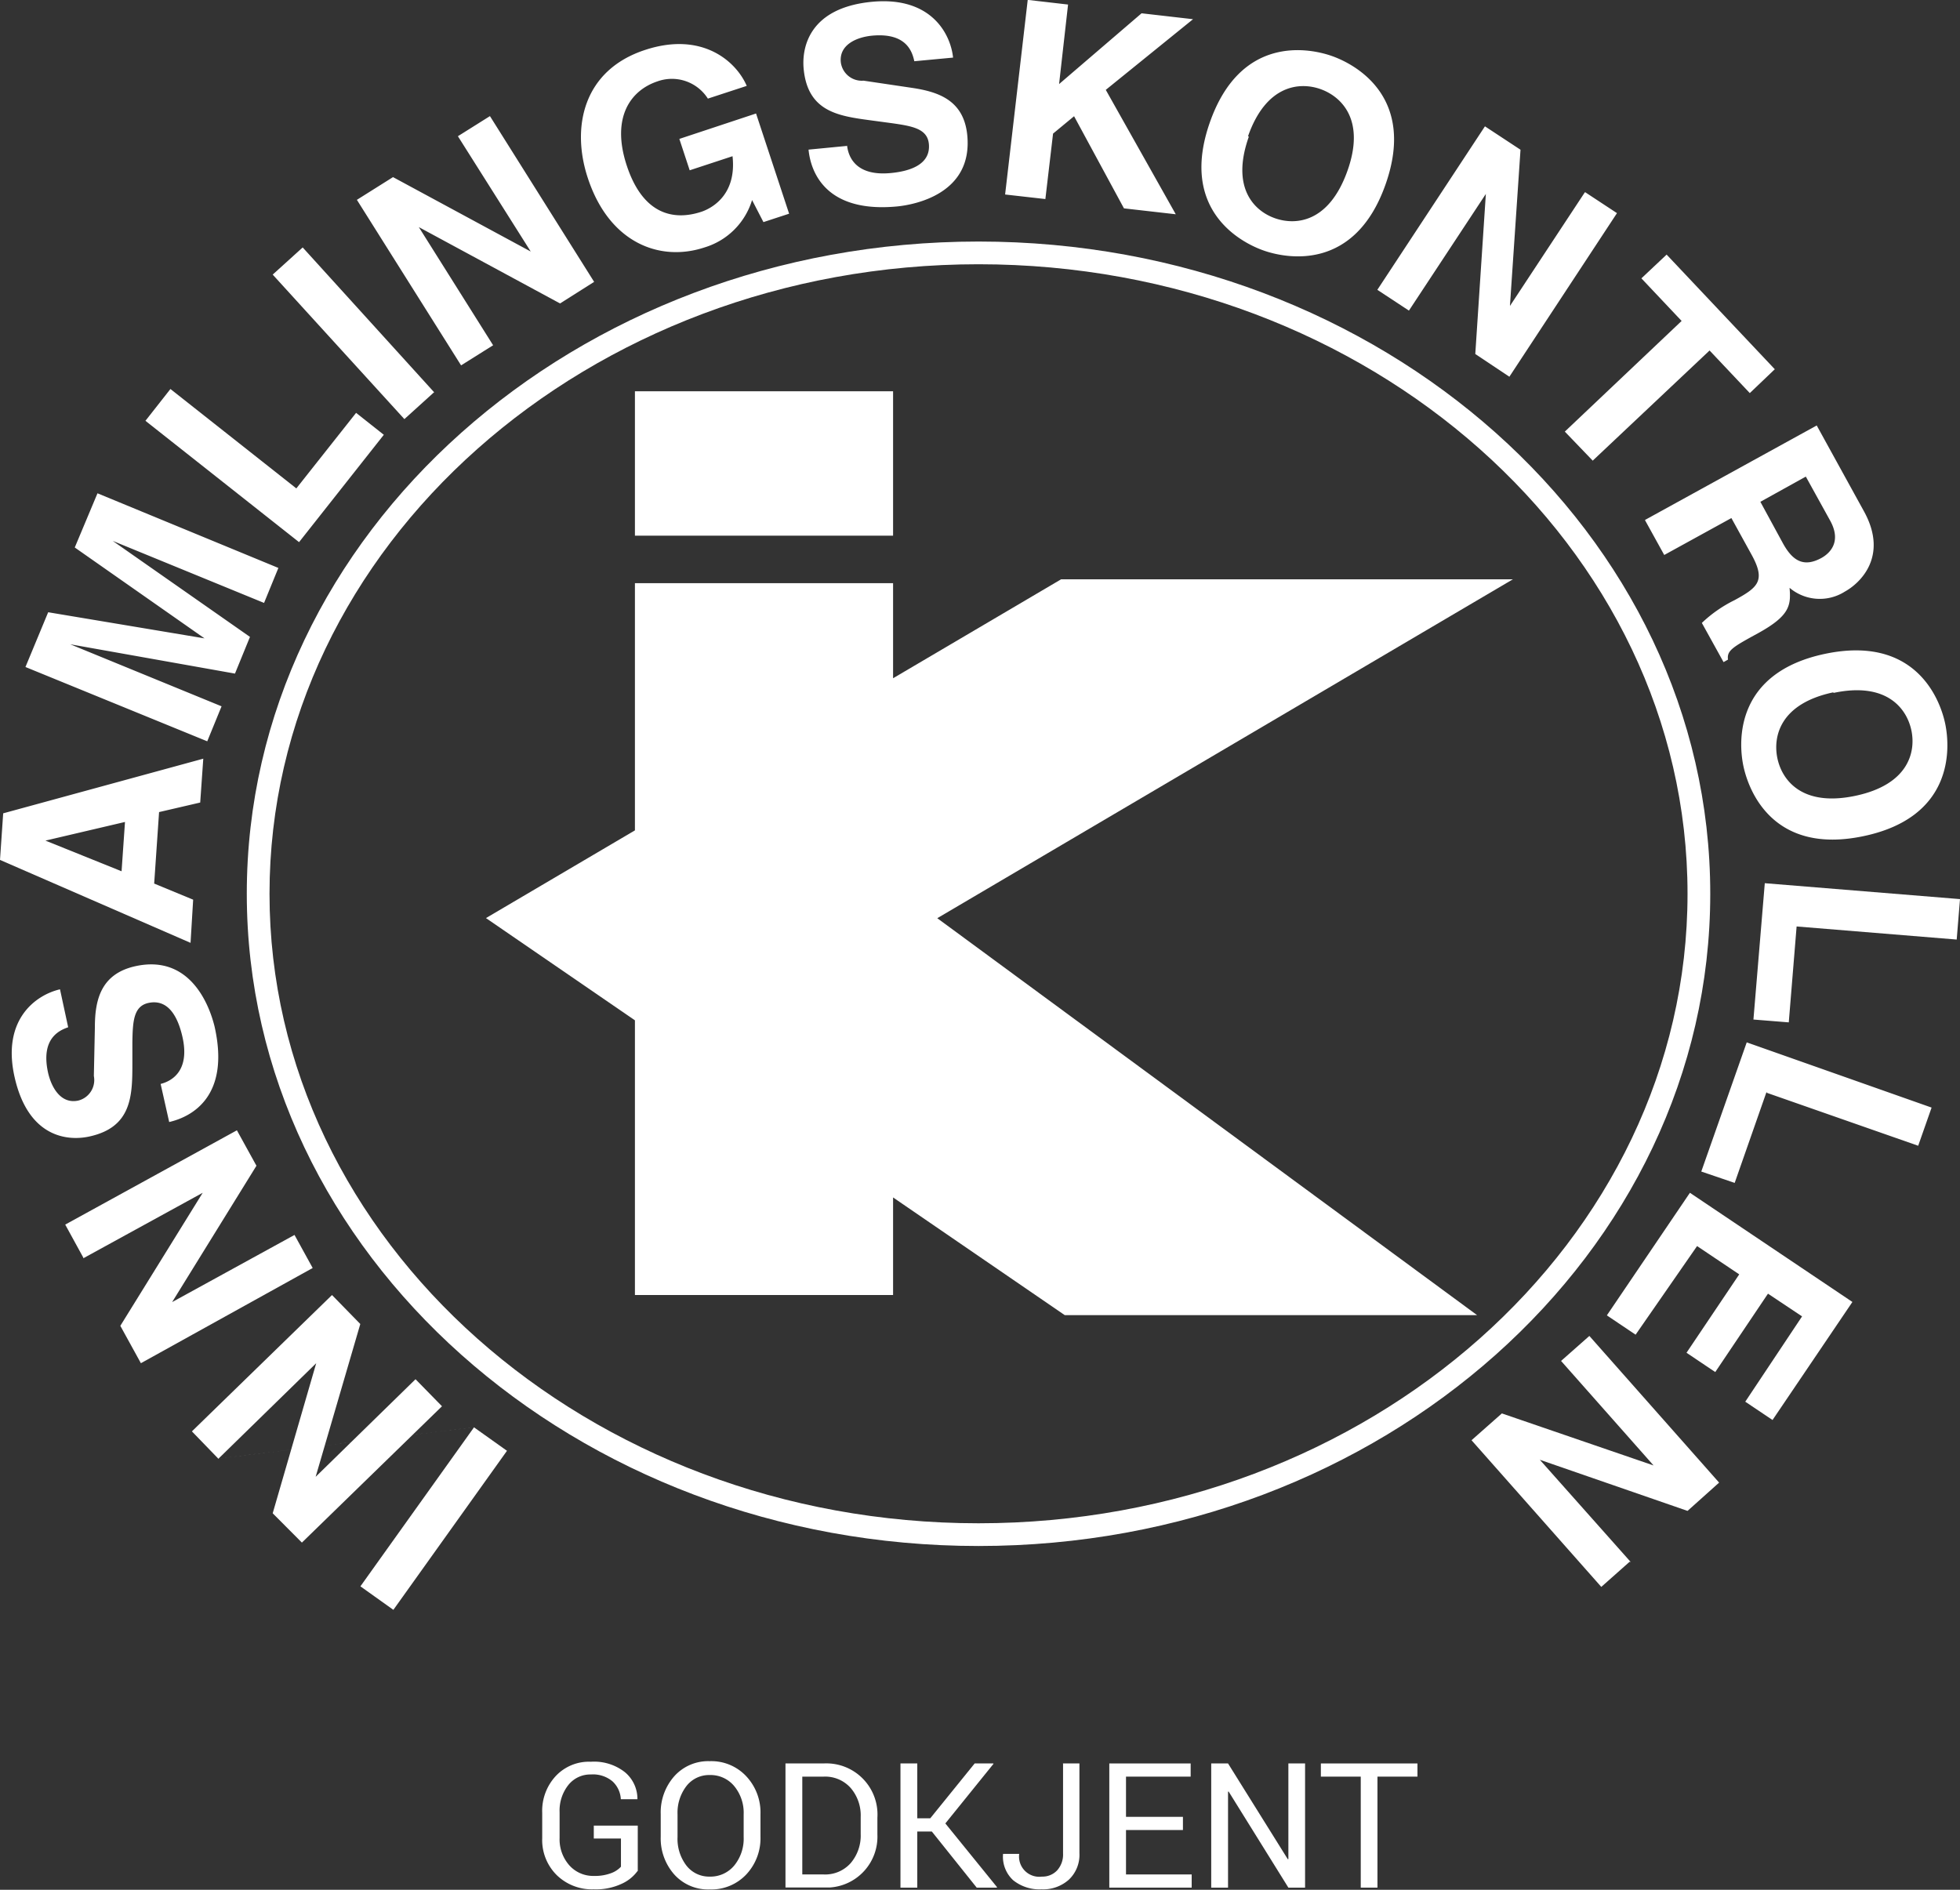
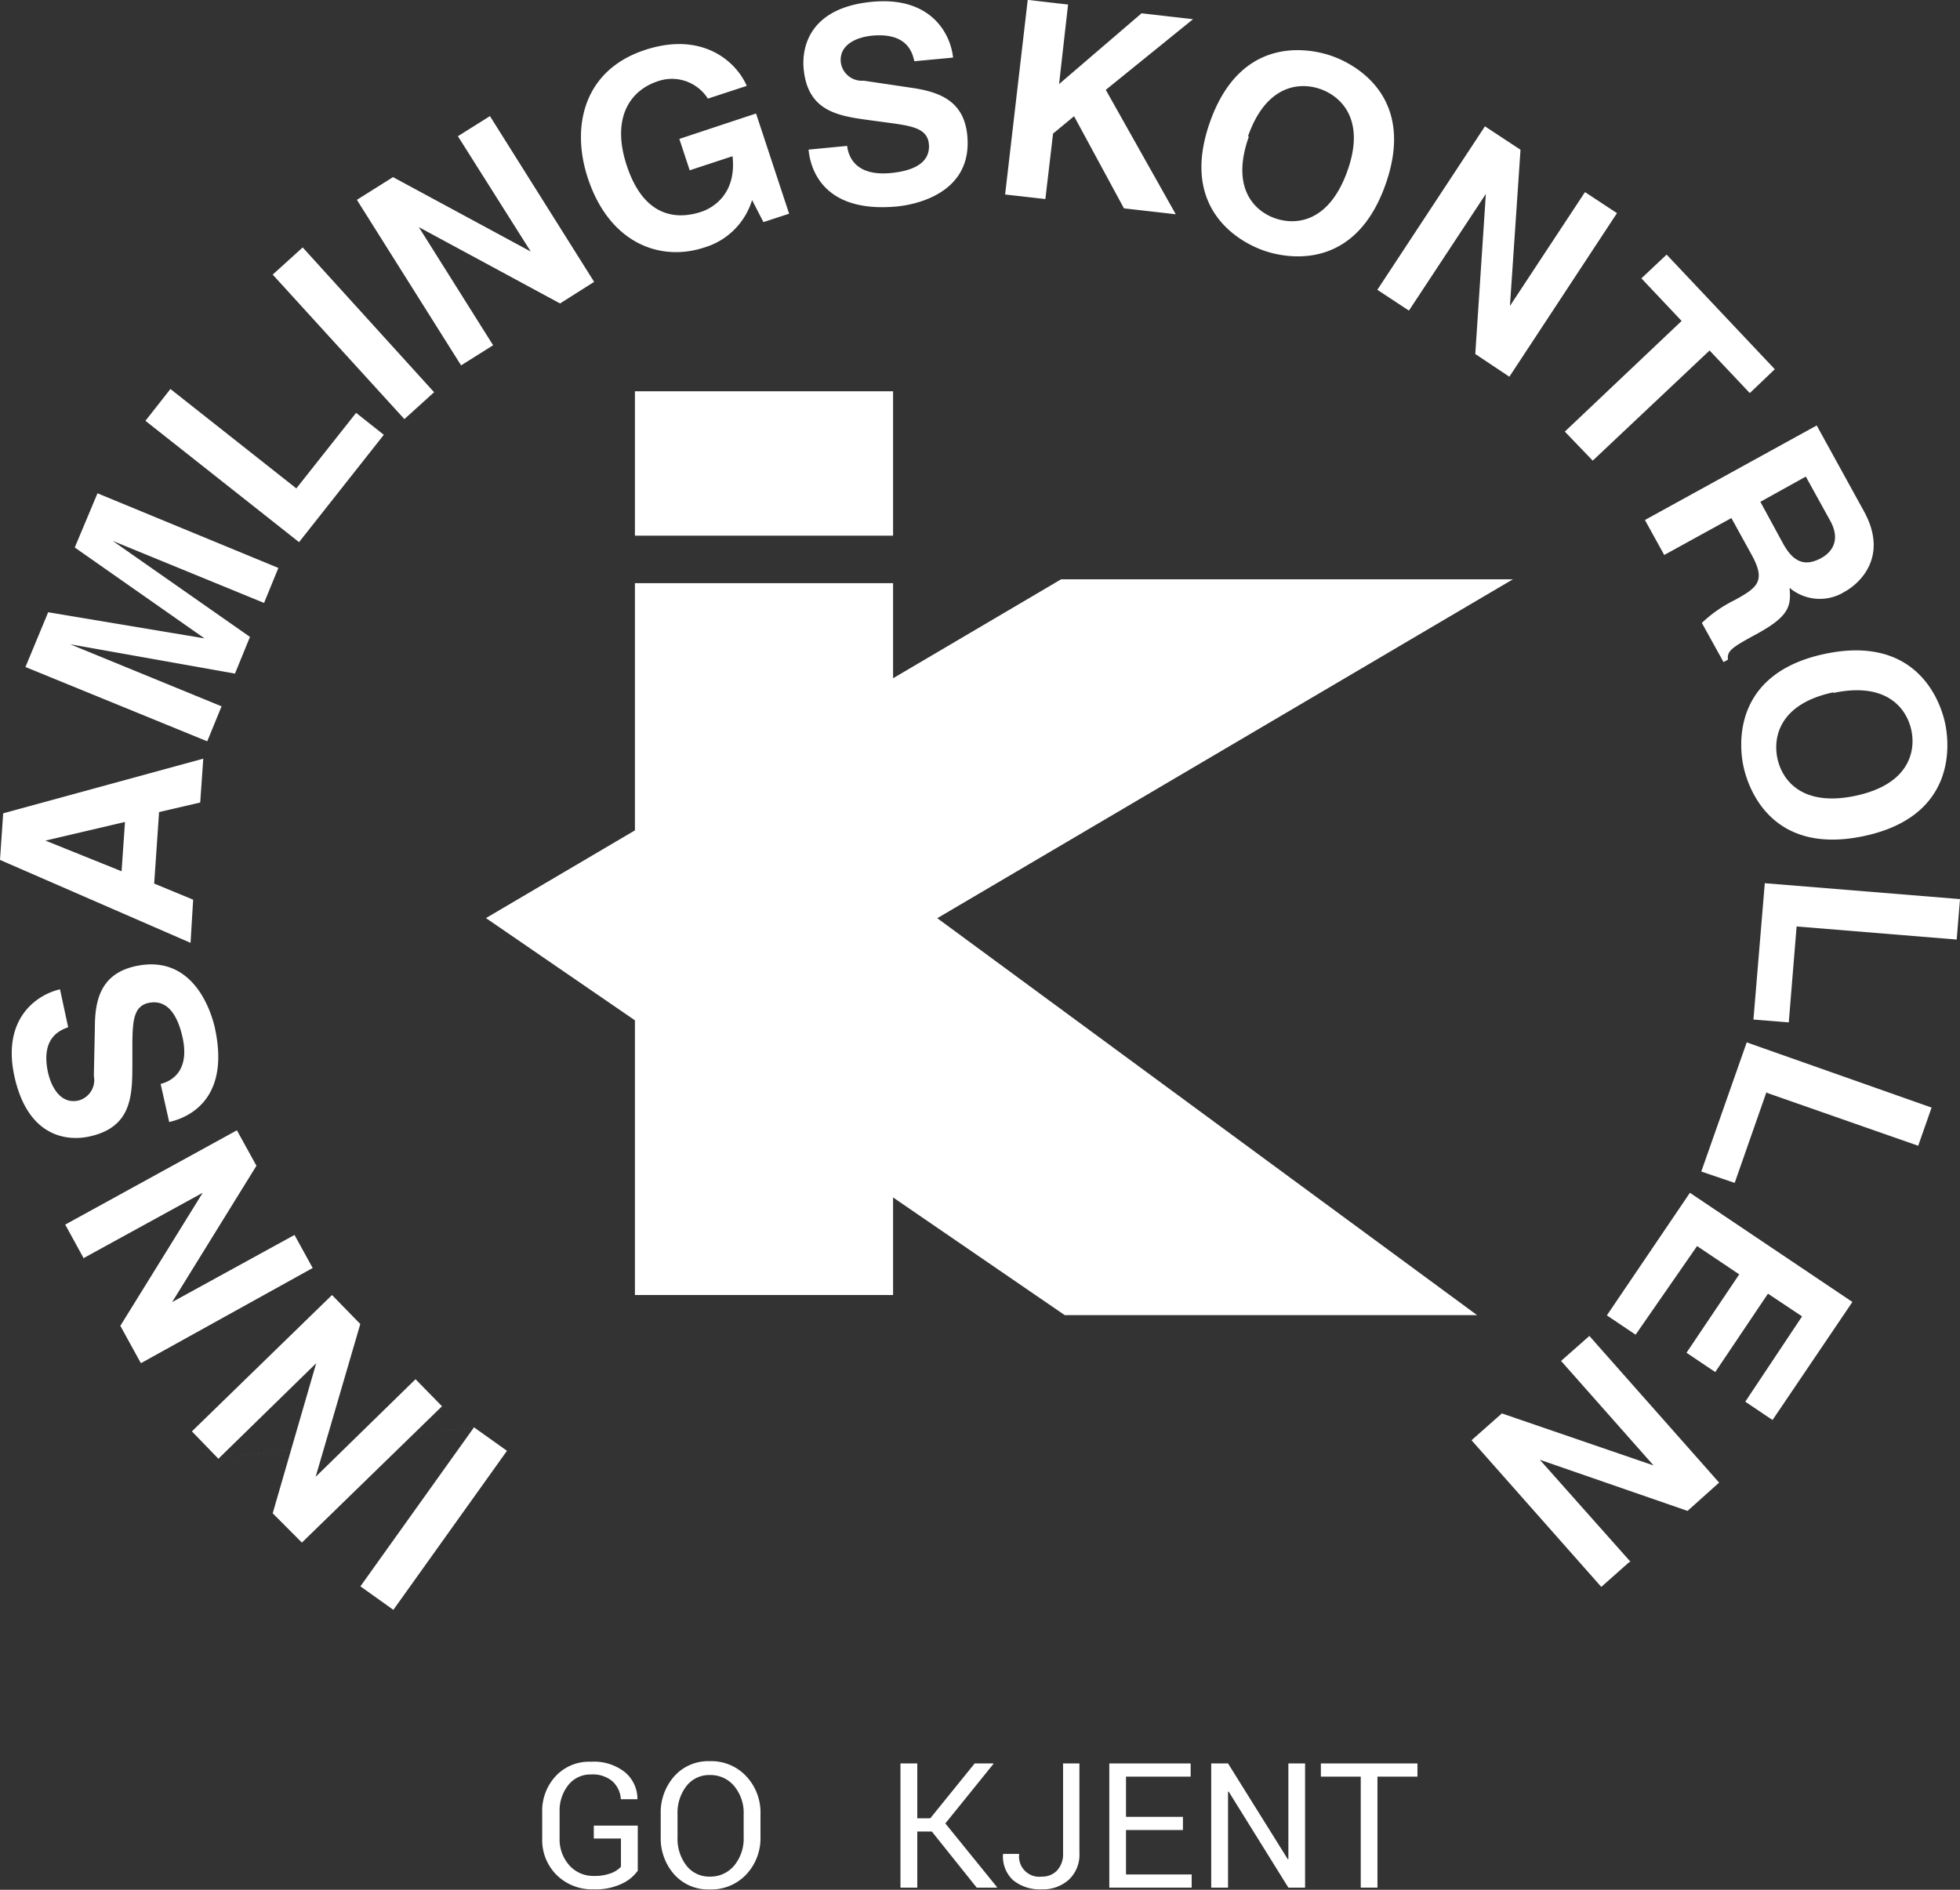
<svg xmlns="http://www.w3.org/2000/svg" id="Layer_1" data-name="Layer 1" viewBox="0 0 172.5 166.34">
  <rect x="0" y="0" width="172.5" height="166.34" fill="#333333" stroke="none" />
  <defs>
    <style>.cls-1{fill:#fff;}</style>
  </defs>
  <title>ik-stempel-white</title>
-   <path class="cls-1" d="M23.72,78.68c0-30.55,28-55.41,62.4-55.41s62.4,24.86,62.4,55.41-28,55.41-62.4,55.41-62.4-24.86-62.4-55.41m-2,0c0,31.66,28.89,57.41,64.4,57.41s64.4-25.75,64.4-57.41-28.89-57.41-64.4-57.41S21.72,47,21.72,78.68Z" transform="translate(0 -0.01)" />
  <path class="cls-1" d="M143.42,137.48l-2.49,2.21-11.42-12.91,2.67-2.36L145.53,129h0l-8.14-9.2,2.49-2.2,11.42,12.91L148.52,133l-13-4.5h0l8,9m10.08-14.11,5-7.51-3-2-4.64,6.9-2.53-1.7,4.64-6.9-3.71-2.49-5.41,7.8-2.53-1.7L148.73,105l14.3,9.61L156,125l-2.53-1.7m2-27.17-2.8,8-2.94-1,4-11.37L170,97.5l-1.18,3.36L155.5,96.2m2.62-14.64L157.43,90l-3.11-.25,1-12,17.18,1.4-0.29,3.56-14.07-1.15m2.49-24c-7.91,1.66-7.66,7.68-7.19,9.89s2.64,7.82,10.56,6.16,7.66-7.68,7.2-9.89-2.65-7.82-10.57-6.16M161.37,61c4.72-1,6.45,1.41,6.85,3.29s-0.22,4.78-4.94,5.77-6.45-1.41-6.85-3.3,0.2-4.81,4.92-5.81ZM144.78,45.8l1.69,3.06,5.91-3.25,1.78,3.23c1.27,2.31.54,2.88-1.51,4a11.54,11.54,0,0,0-2.87,2l1.91,3.45,0.39-.22c-0.11-.81.43-1.11,2.64-2.32,2.82-1.55,2.91-2.47,2.78-4a4.12,4.12,0,0,0,4.87.33c1.31-.72,3.87-3.08,1.68-7.06l-4.16-7.56-15.1,8.31m10.14-1.59,4-2.22,2.15,3.89c1,1.83,0,2.84-.77,3.27-1.5.82-2.5,0.34-3.39-1.28Zm-14.75-3.62L137.72,38,148,28.26l-3.54-3.75,2.22-2.09,9.52,10.09-2.2,2.1-3.54-3.75-10.32,9.73m-0.61-23.65,2.78,1.83-9.47,14.4-3-2,0.93-14.09h0L124,27.35l-2.78-1.83,9.47-14.39,3.13,2.06-0.93,13.75h0l6.59-10m-33-6.16c-2.68,7.63,2.6,10.53,4.73,11.28s8.06,1.79,10.74-5.84-2.6-10.53-4.73-11.28-8.06-1.79-10.74,5.84M109.84,12c1.6-4.55,4.56-4.79,6.37-4.15s4,2.67,2.37,7.22-4.55,4.79-6.37,4.15-3.9-2.67-2.3-7.18ZM92,17.53l-3.54-.4L90.45,0,94,0.41l-0.79,7,7.26-6.23L105,1.7,97.32,7.92l6.16,10.95-4.56-.52-4.39-8.11-1.85,1.53L92,17.56M74.55,12.81c0.11,1,.76,2.73,3.86,2.43,1.68-.16,3.51-0.75,3.34-2.56-0.13-1.34-1.44-1.57-3.28-1.83l-1.86-.25c-2.81-.38-5.52-0.75-5.88-4.53-0.18-1.91.51-5.37,6-5.9,5.2-.5,6.93,2.8,7.15,4.91l-3.41.32c-0.17-.75-0.62-2.54-3.72-2.25C75.4,3.28,73.84,3.94,74,5.49a1.86,1.86,0,0,0,2,1.62l4.24,0.63c2.37,0.35,4.59,1.1,4.89,4.18,0.5,5.16-4.66,6.11-6.16,6.26-6.19.59-7.61-2.91-7.81-5l3.41-.33m-14.79-.61L66.54,10l2.91,8.82-2.26.74-1-1.94A6.26,6.26,0,0,1,62,21.79c-3.9,1.29-8.38-.37-10.27-6.12-1.47-4.46-.41-9.49,5.06-11.27,5-1.64,8,1,8.93,3.17L62.3,8.69a3.75,3.75,0,0,0-4.43-1.52c-2.41.8-4.09,3.22-2.71,7.41,1.47,4.46,4.27,4.83,6.57,4.07,0.75-.25,3.13-1.36,2.74-4.89L60.7,15l-0.91-2.76M40.3,12l2.82-1.77,9.17,14.59-3,1.9L36.86,20h0l6.54,10.4-2.82,1.77L31.41,17.6l3.18-2,12.12,6.55h0L40.3,12M38.23,34.51L35.59,36.9,24,24.18l2.64-2.39L38.22,34.55M26.08,43l5.26-6.65,2.44,1.93-7.46,9.45L12.8,37.05,15,34.25,26.08,43M24.5,50l-1.26,3.08L9.92,47.62h0L22,56.07,20.68,59.3,6.18,56.72h0L19.5,62.18l-1.26,3.08-16-6.54,2-4.82L18,56.2h0l-11.42-8,2-4.77L24.5,50M13.57,77.77L14,71.49l3.62-.84,0.27-3.86L0.28,71.6,0,75.7,16.77,83,17,79.2l-3.46-1.43M4,74v0l7-1.64-0.3,4.34ZM14.13,95.42c0.93-.23,2.61-1.1,1.93-4.13-0.37-1.64-1.18-3.39-3-3-1.31.29-1.38,1.63-1.41,3.48v1.88c0,2.83-.06,5.57-3.76,6.39-1.87.42-5.4,0.16-6.61-5.24-1.14-5.1,1.92-7.23,4-7.71L6,90.43c-0.73.26-2.44,0.94-1.77,4,0.3,1.32,1.14,2.79,2.67,2.45a1.86,1.86,0,0,0,1.36-2.16l0.09-4.29c0-2.39.52-4.69,3.54-5.37,5.06-1.13,6.65,3.87,7,5.33,1.36,6.07-1.94,7.91-4,8.38l-0.75-3.34M7.34,110.72l-1.6-2.92,15.11-8.3,1.72,3.12-7.42,12h0l10.77-5.91,1.6,2.91L12.4,120l-1.81-3.29L17.84,105h0L7.32,110.77m11.91,17.65L16.89,126l12.33-12,2.49,2.55L27.78,130h0l8.79-8.59,2.33,2.38-12.33,12L24,133.21,27.83,120h0l-8.59,8.39m22.47-2.75,2.91,2.07-10,14-2.9-2.07,10-14-22.47,2.75L16.89,126l12.33-12,2.49,2.55L27.78,130h0l8.79-8.59,2.33,2.38-12.33,12L24,133.21,27.83,120h0l-8.59,8.39" transform="translate(0 -0.01)" />
  <path class="cls-1" d="M133.15,51H93.39L78.6,59.71V51.34H55.88V73.1L42.77,80.82l13.11,9V114H78.6v-8.59l15.11,10.36H130L82.49,80.83,133.15,51m0,0H93.39L78.6,59.71V51.34H55.88V73.1L42.77,80.82l13.11,9V114H78.6v-8.59l15.11,10.36H130L82.49,80.83,133.15,51M55.89,47.16H78.6V34.45H55.88V47.16Z" transform="translate(0 -0.01)" />
  <path class="cls-1" d="M56.1,164.71a3.49,3.49,0,0,1-1.36,1.1,5.36,5.36,0,0,1-2.49.5A4.45,4.45,0,0,1,49,165.06a4.34,4.34,0,0,1-1.28-3.24v-2.25a4.5,4.5,0,0,1,1.2-3.24A4,4,0,0,1,52,155.08a4.38,4.38,0,0,1,3,.92,3.06,3.06,0,0,1,1.1,2.38H54.64a2.3,2.3,0,0,0-.73-1.57,2.66,2.66,0,0,0-1.9-.61,2.47,2.47,0,0,0-2,.94,3.63,3.63,0,0,0-.76,2.38v2.27a3.45,3.45,0,0,0,.85,2.4,2.81,2.81,0,0,0,2.18.94,4,4,0,0,0,1.52-.25,2.21,2.21,0,0,0,.85-0.56v-2.48H52.26V160.7h3.87v4h0Z" transform="translate(0 -0.01)" />
  <path class="cls-1" d="M65.45,159.71a3.69,3.69,0,0,0-.81-2.46,2.7,2.7,0,0,0-2.18-1,2.52,2.52,0,0,0-2.07,1,3.85,3.85,0,0,0-.76,2.46v2a3.87,3.87,0,0,0,.76,2.48,2.52,2.52,0,0,0,2.07,1,2.71,2.71,0,0,0,2.18-1,3.73,3.73,0,0,0,.81-2.48v-2Zm1.48,2A4.65,4.65,0,0,1,65.68,165a4.22,4.22,0,0,1-3.22,1.32A4,4,0,0,1,59.34,165a4.79,4.79,0,0,1-1.19-3.32v-2a4.8,4.8,0,0,1,1.19-3.32,4,4,0,0,1,3.12-1.33,4.2,4.2,0,0,1,3.22,1.33,4.65,4.65,0,0,1,1.25,3.32v2Z" transform="translate(0 -0.01)" />
-   <path class="cls-1" d="M70.61,156.39V165h1.88a3,3,0,0,0,2.38-1,3.73,3.73,0,0,0,.88-2.56v-1.51a3.7,3.7,0,0,0-.88-2.54,3,3,0,0,0-2.38-1H70.61Zm-1.48,9.77V155.23h3.35A4.5,4.5,0,0,1,77.22,160v1.49A4.48,4.48,0,0,1,73,166.15H69.13Z" transform="translate(0 -0.01)" />
  <polygon class="cls-1" points="82.01 161.21 80.73 161.21 80.73 166.15 79.25 166.15 79.25 155.22 80.73 155.22 80.73 160.05 81.87 160.05 85.78 155.22 87.42 155.22 87.44 155.25 83.2 160.5 87.75 166.11 87.73 166.15 85.96 166.15 82.01 161.21" />
  <path class="cls-1" d="M93.53,155.23H95v7.9a3,3,0,0,1-.93,2.33,3.39,3.39,0,0,1-2.4.85,3.71,3.71,0,0,1-2.5-.8,2.81,2.81,0,0,1-.89-2.32H89.7a1.78,1.78,0,0,0,2,2,1.76,1.76,0,0,0,1.34-.55,2.08,2.08,0,0,0,.52-1.48v-7.95Z" transform="translate(0 -0.01)" />
  <polygon class="cls-1" points="104.11 161.08 99.1 161.08 99.1 164.99 104.88 164.99 104.88 166.15 97.63 166.15 97.63 155.22 104.79 155.22 104.79 156.38 99.1 156.38 99.1 159.92 104.11 159.92 104.11 161.08" />
  <polygon class="cls-1" points="114.86 166.15 113.39 166.15 108.13 157.69 108.08 157.71 108.08 166.15 106.6 166.15 106.6 155.22 108.08 155.22 113.34 163.65 113.39 163.64 113.39 155.22 114.86 155.22 114.86 166.15" />
  <polygon class="cls-1" points="124.75 156.38 121.23 156.38 121.23 166.15 119.76 166.15 119.76 156.38 116.25 156.38 116.25 155.22 124.75 155.22 124.75 156.38" />
</svg>